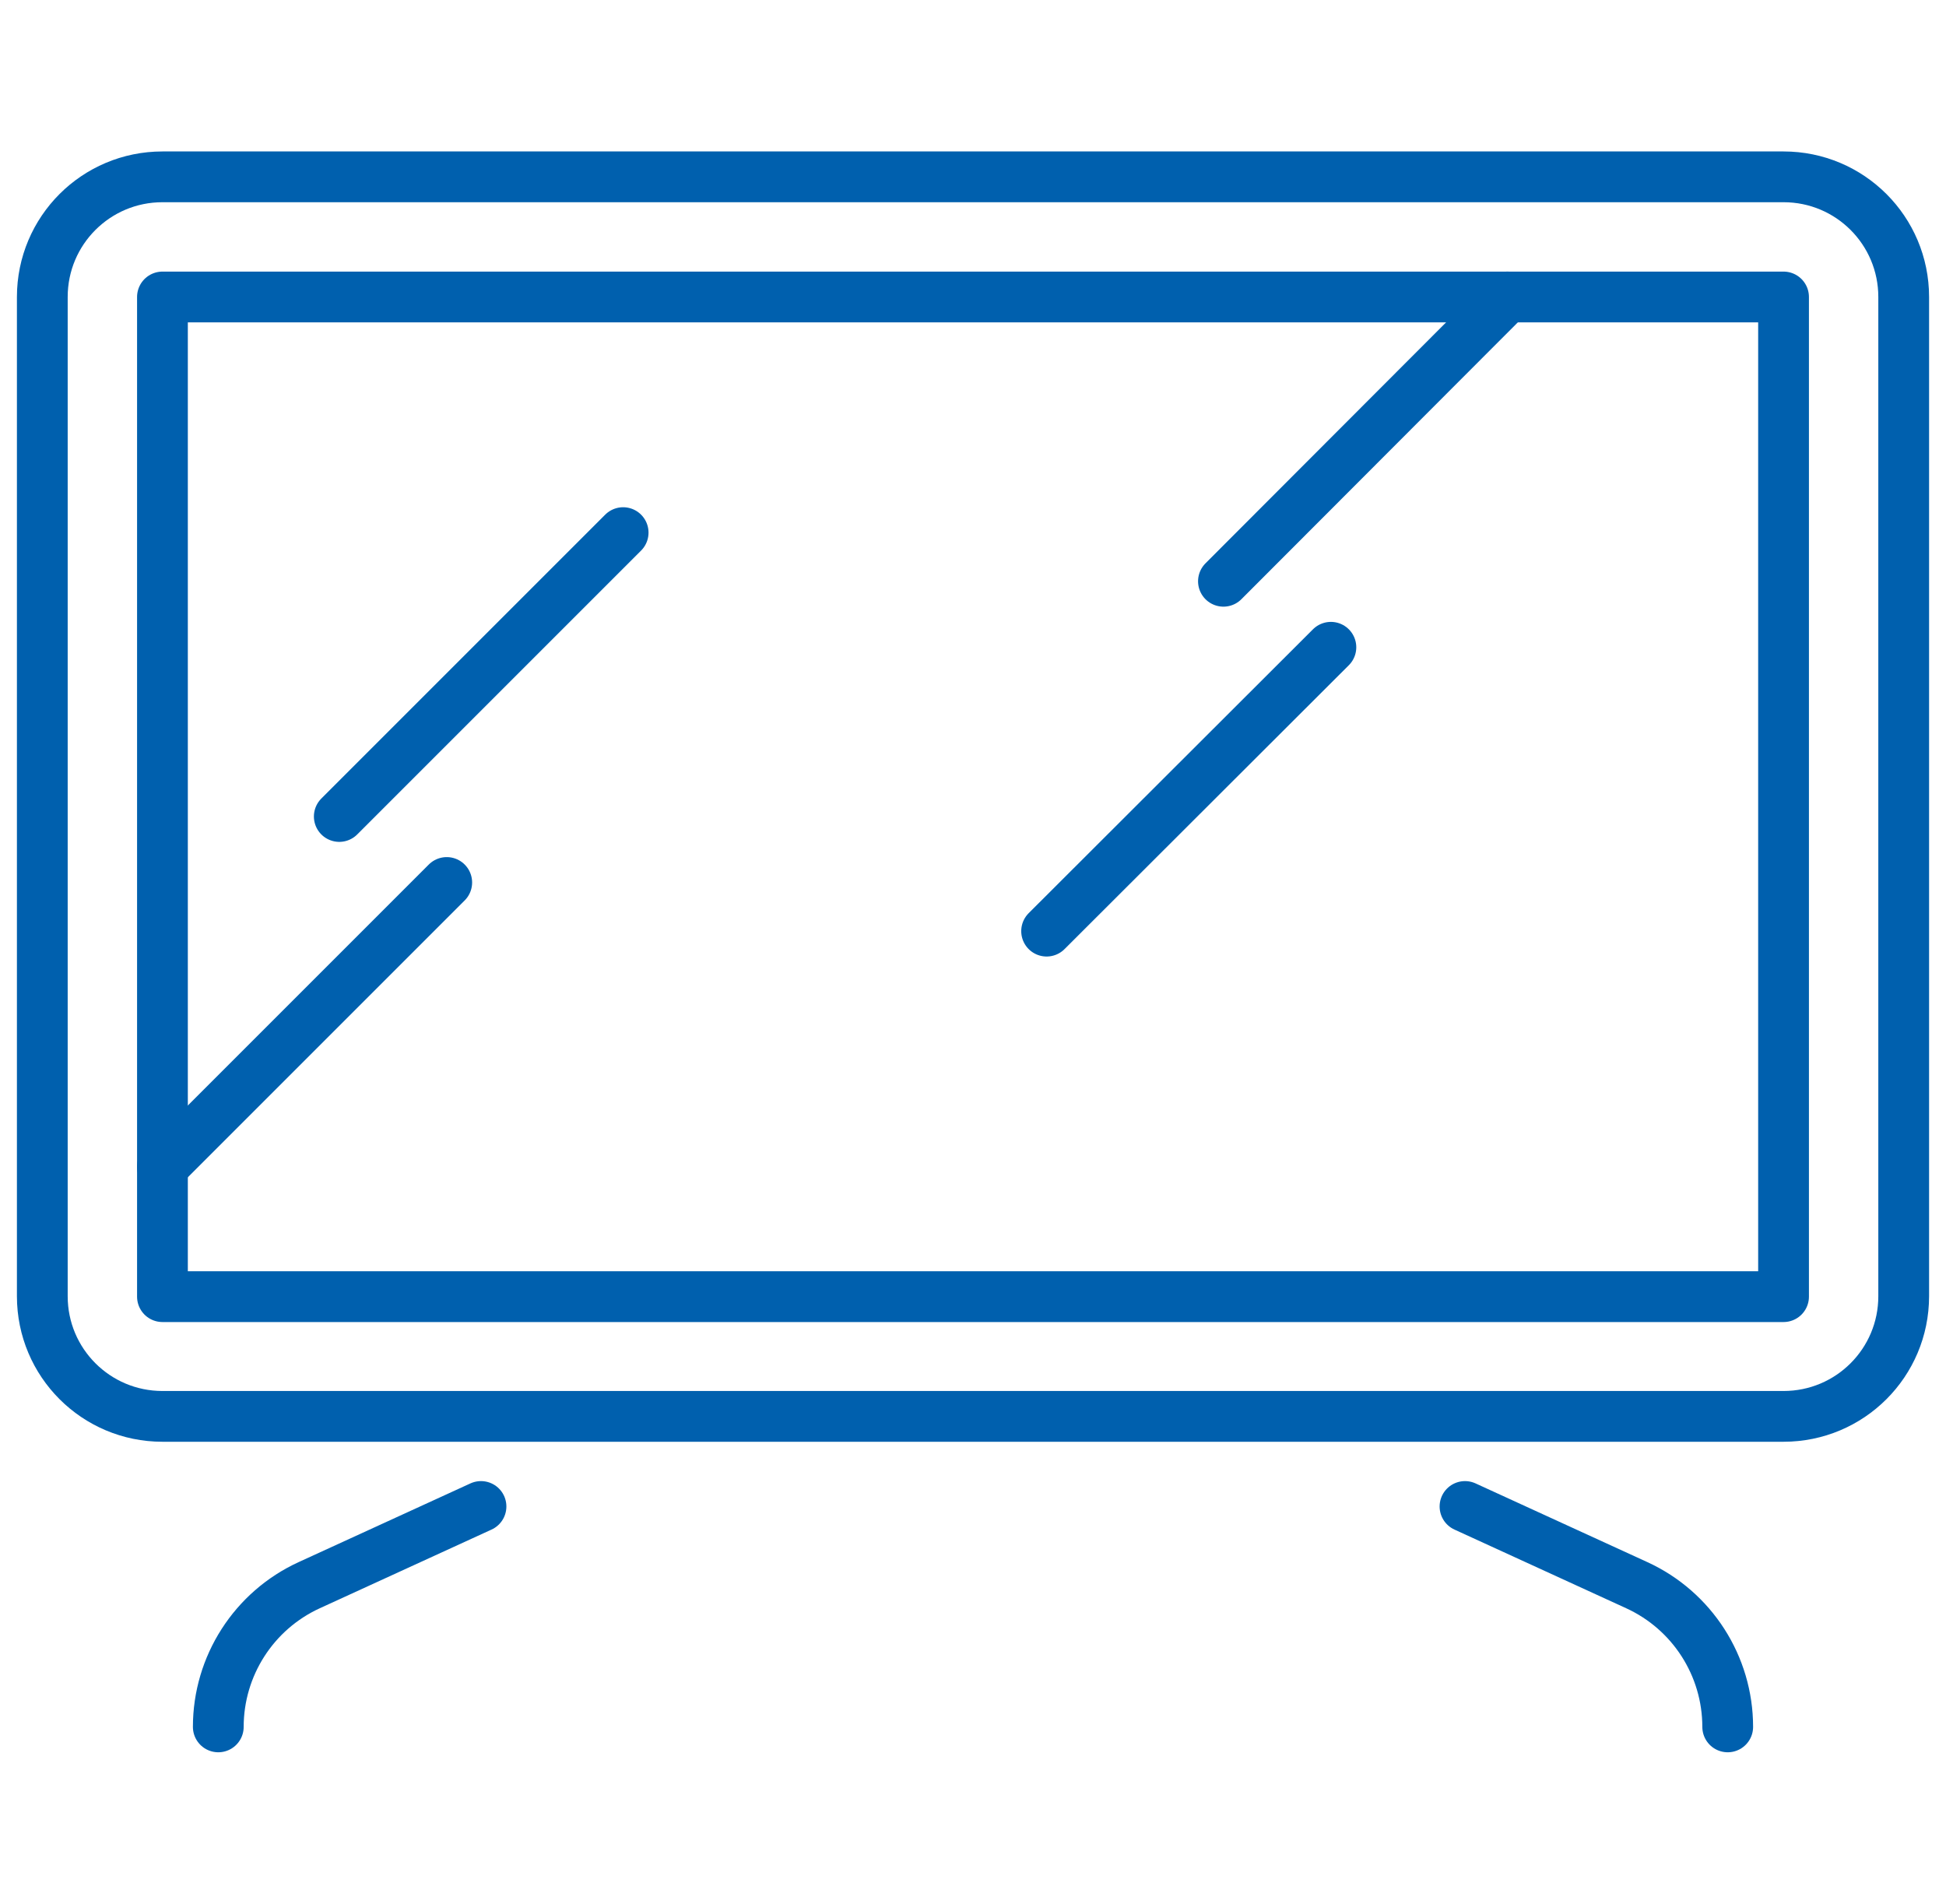
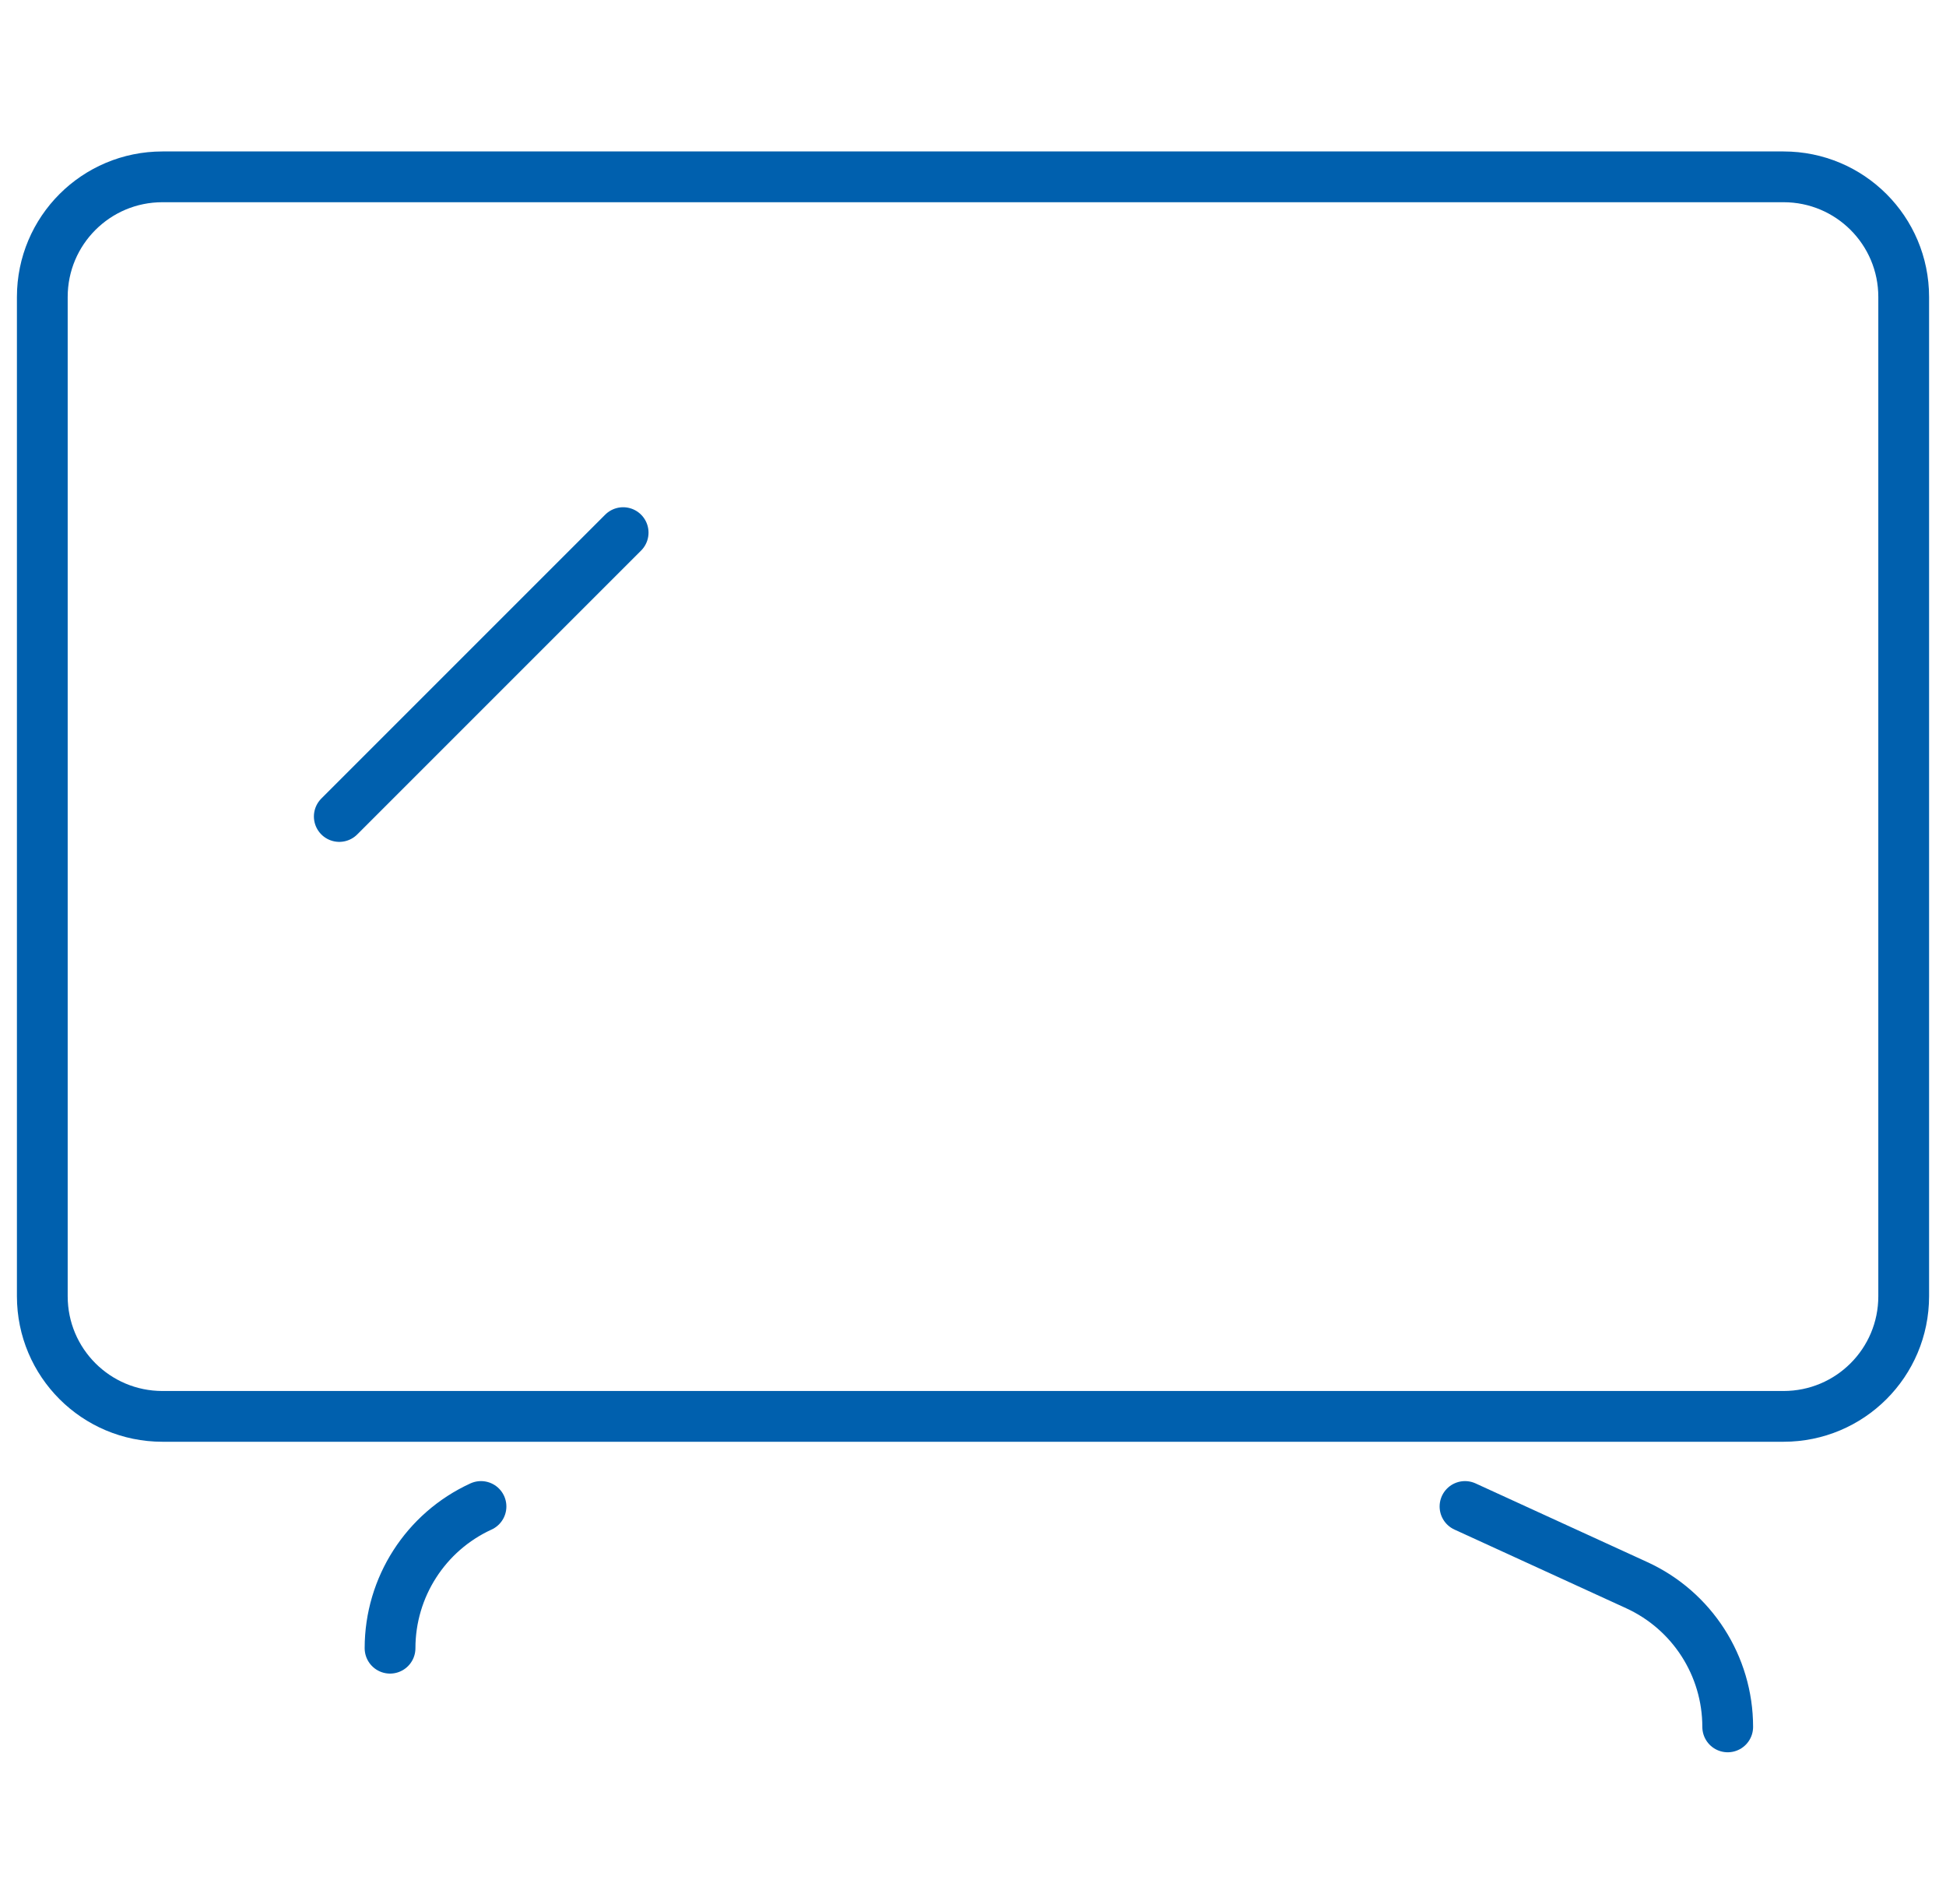
<svg xmlns="http://www.w3.org/2000/svg" id="Layer_1" viewBox="0 0 46 45">
  <defs>
    <style>.cls-1{fill:none;stroke:#0060ae;stroke-linecap:round;stroke-linejoin:round;stroke-width:1.2px;}</style>
  </defs>
  <path class="cls-1" d="M42.16,33.48H3.84c-1.57,0-2.84-1.27-2.84-2.84V7.02c0-1.57,1.27-2.84,2.84-2.84H42.16c1.57,0,2.84,1.27,2.84,2.84V30.64c0,1.57-1.27,2.84-2.84,2.84Z" />
-   <rect class="cls-1" x="3.84" y="7.02" width="38.32" height="23.63" />
-   <path class="cls-1" d="M11.37,35.61l-4.06,1.86c-1.31,.6-2.15,1.91-2.15,3.35h0" />
+   <path class="cls-1" d="M11.37,35.61c-1.31,.6-2.15,1.91-2.15,3.35h0" />
  <path class="cls-1" d="M34.63,35.61l4.06,1.86c1.31,.6,2.15,1.91,2.15,3.35h0" />
  <line class="cls-1" x1="14.73" y1="12.59" x2="8.02" y2="19.3" />
-   <line class="cls-1" x1="10.56" y1="20.86" x2="3.84" y2="27.58" />
-   <line class="cls-1" x1="35.63" y1="7.02" x2="28.92" y2="13.74" />
-   <line class="cls-1" x1="31.46" y1="15.3" x2="24.74" y2="22.01" />
</svg>